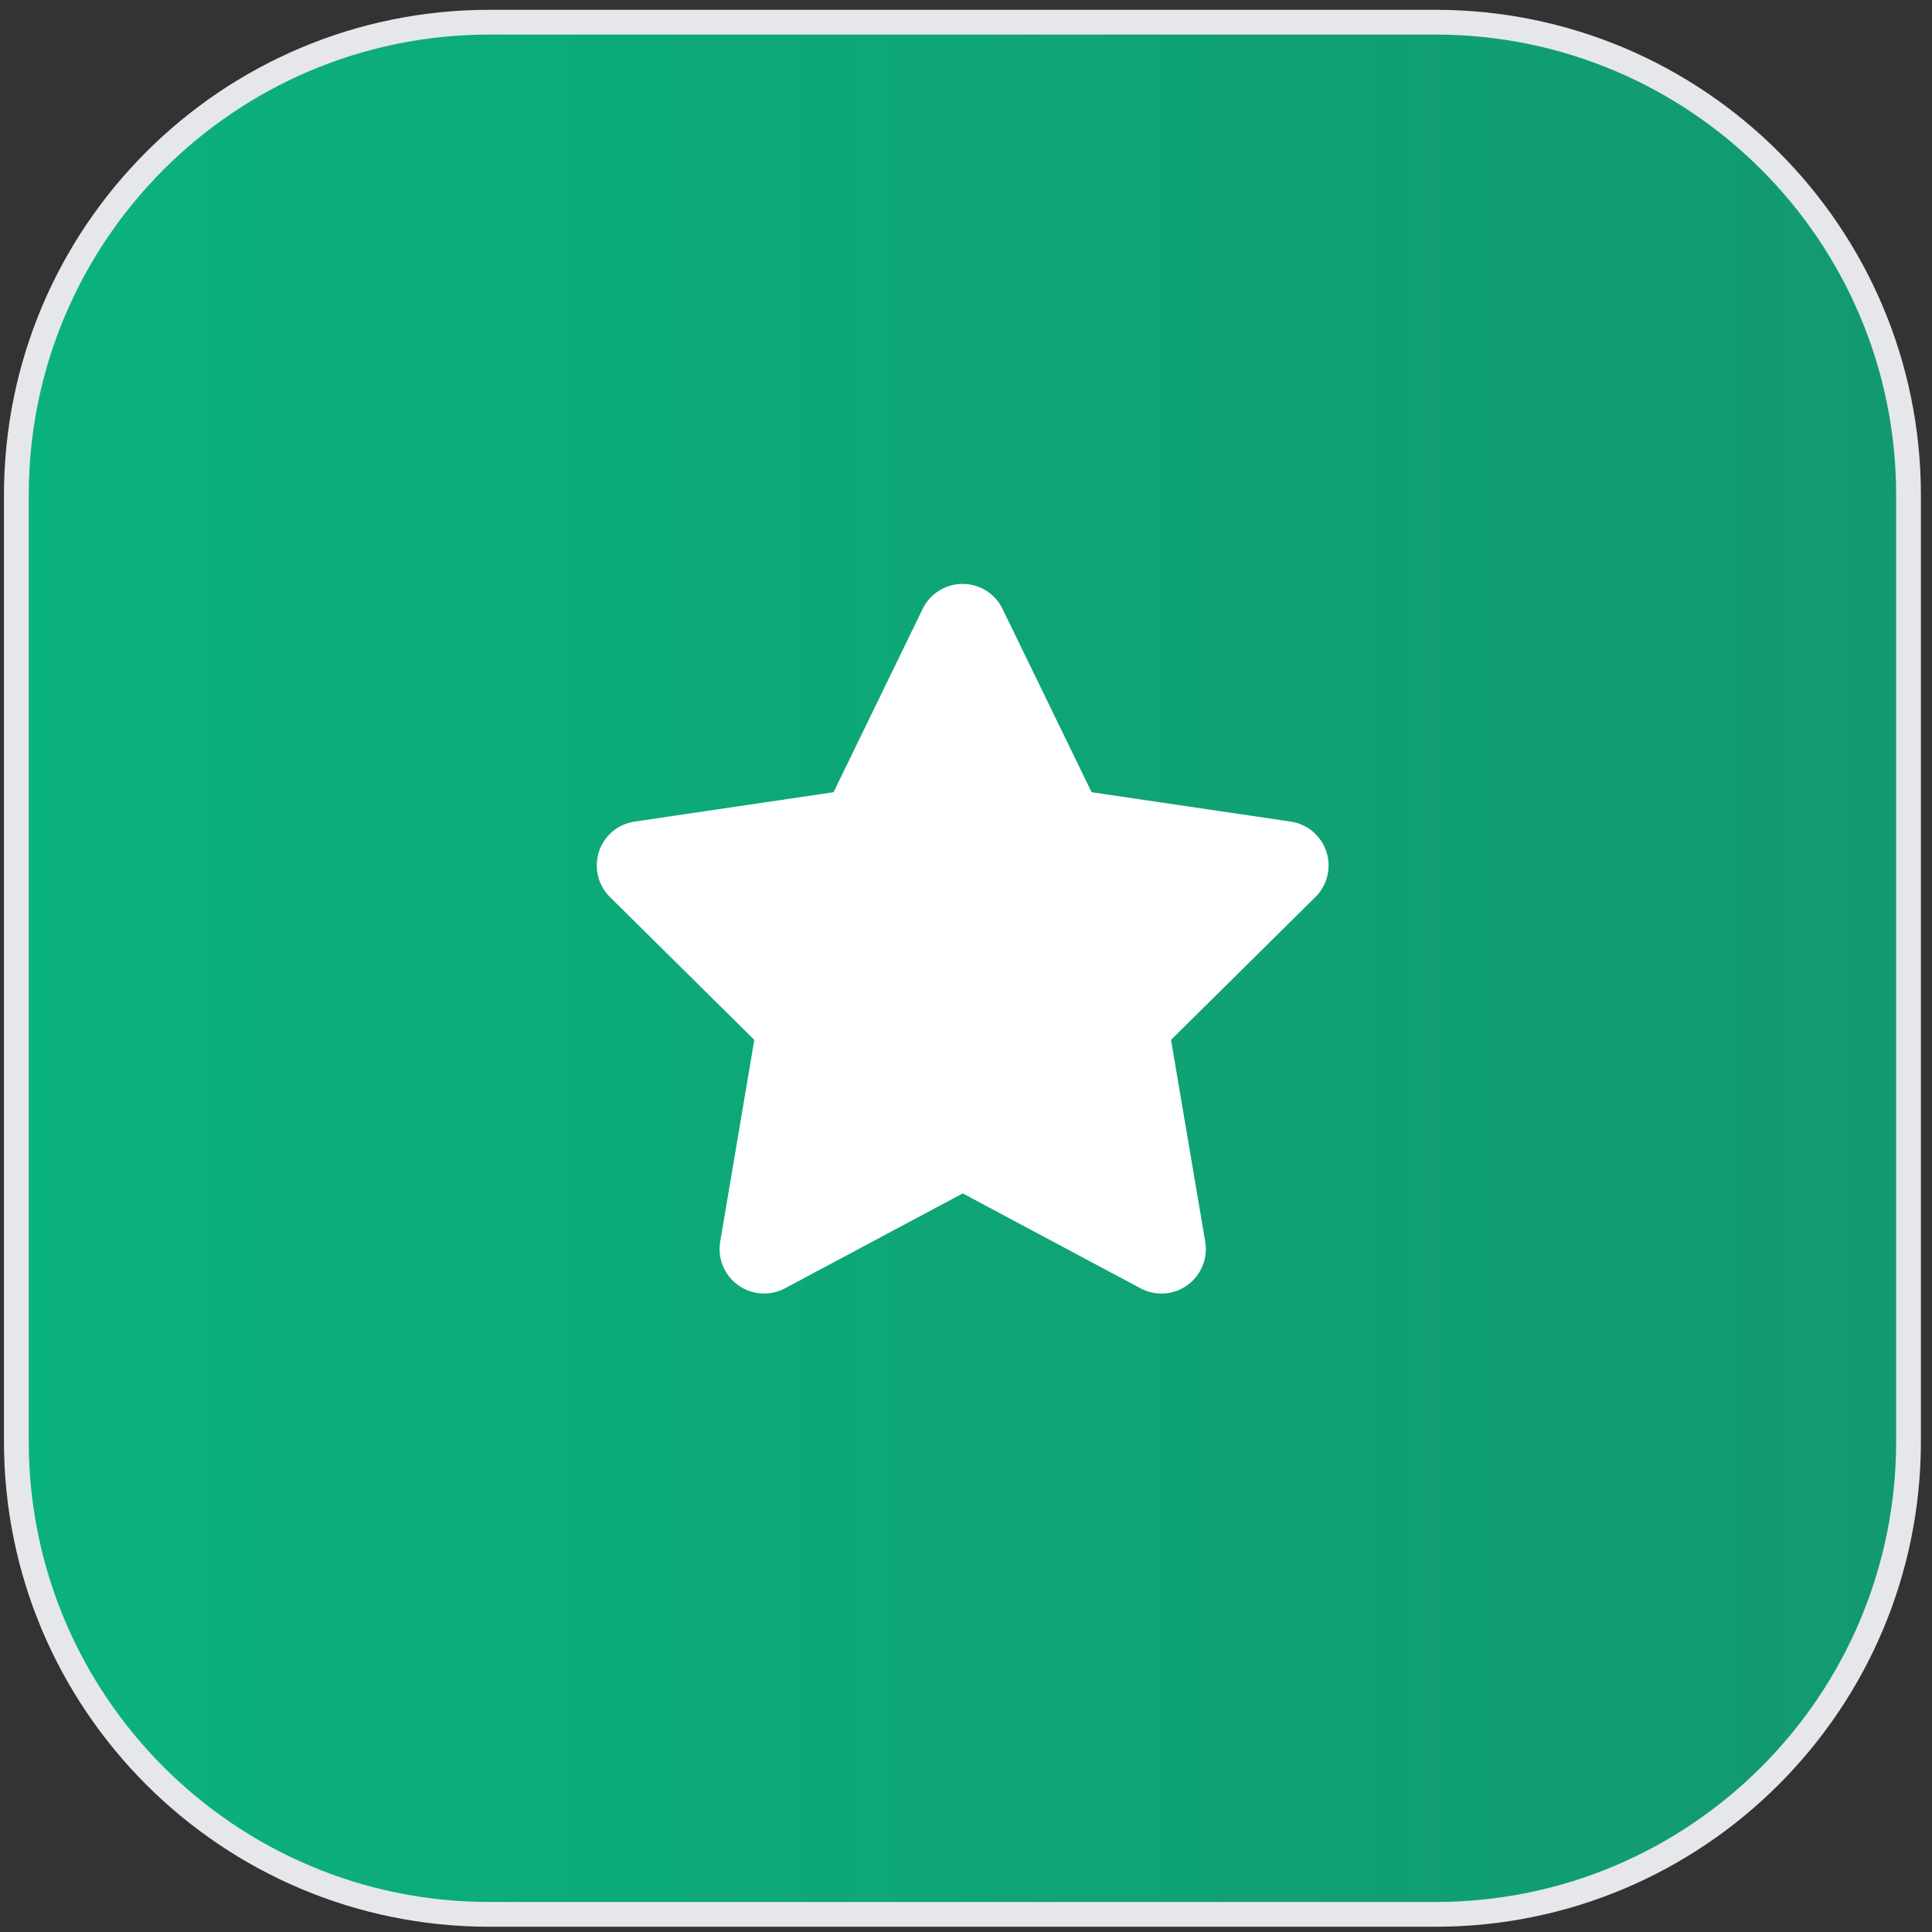
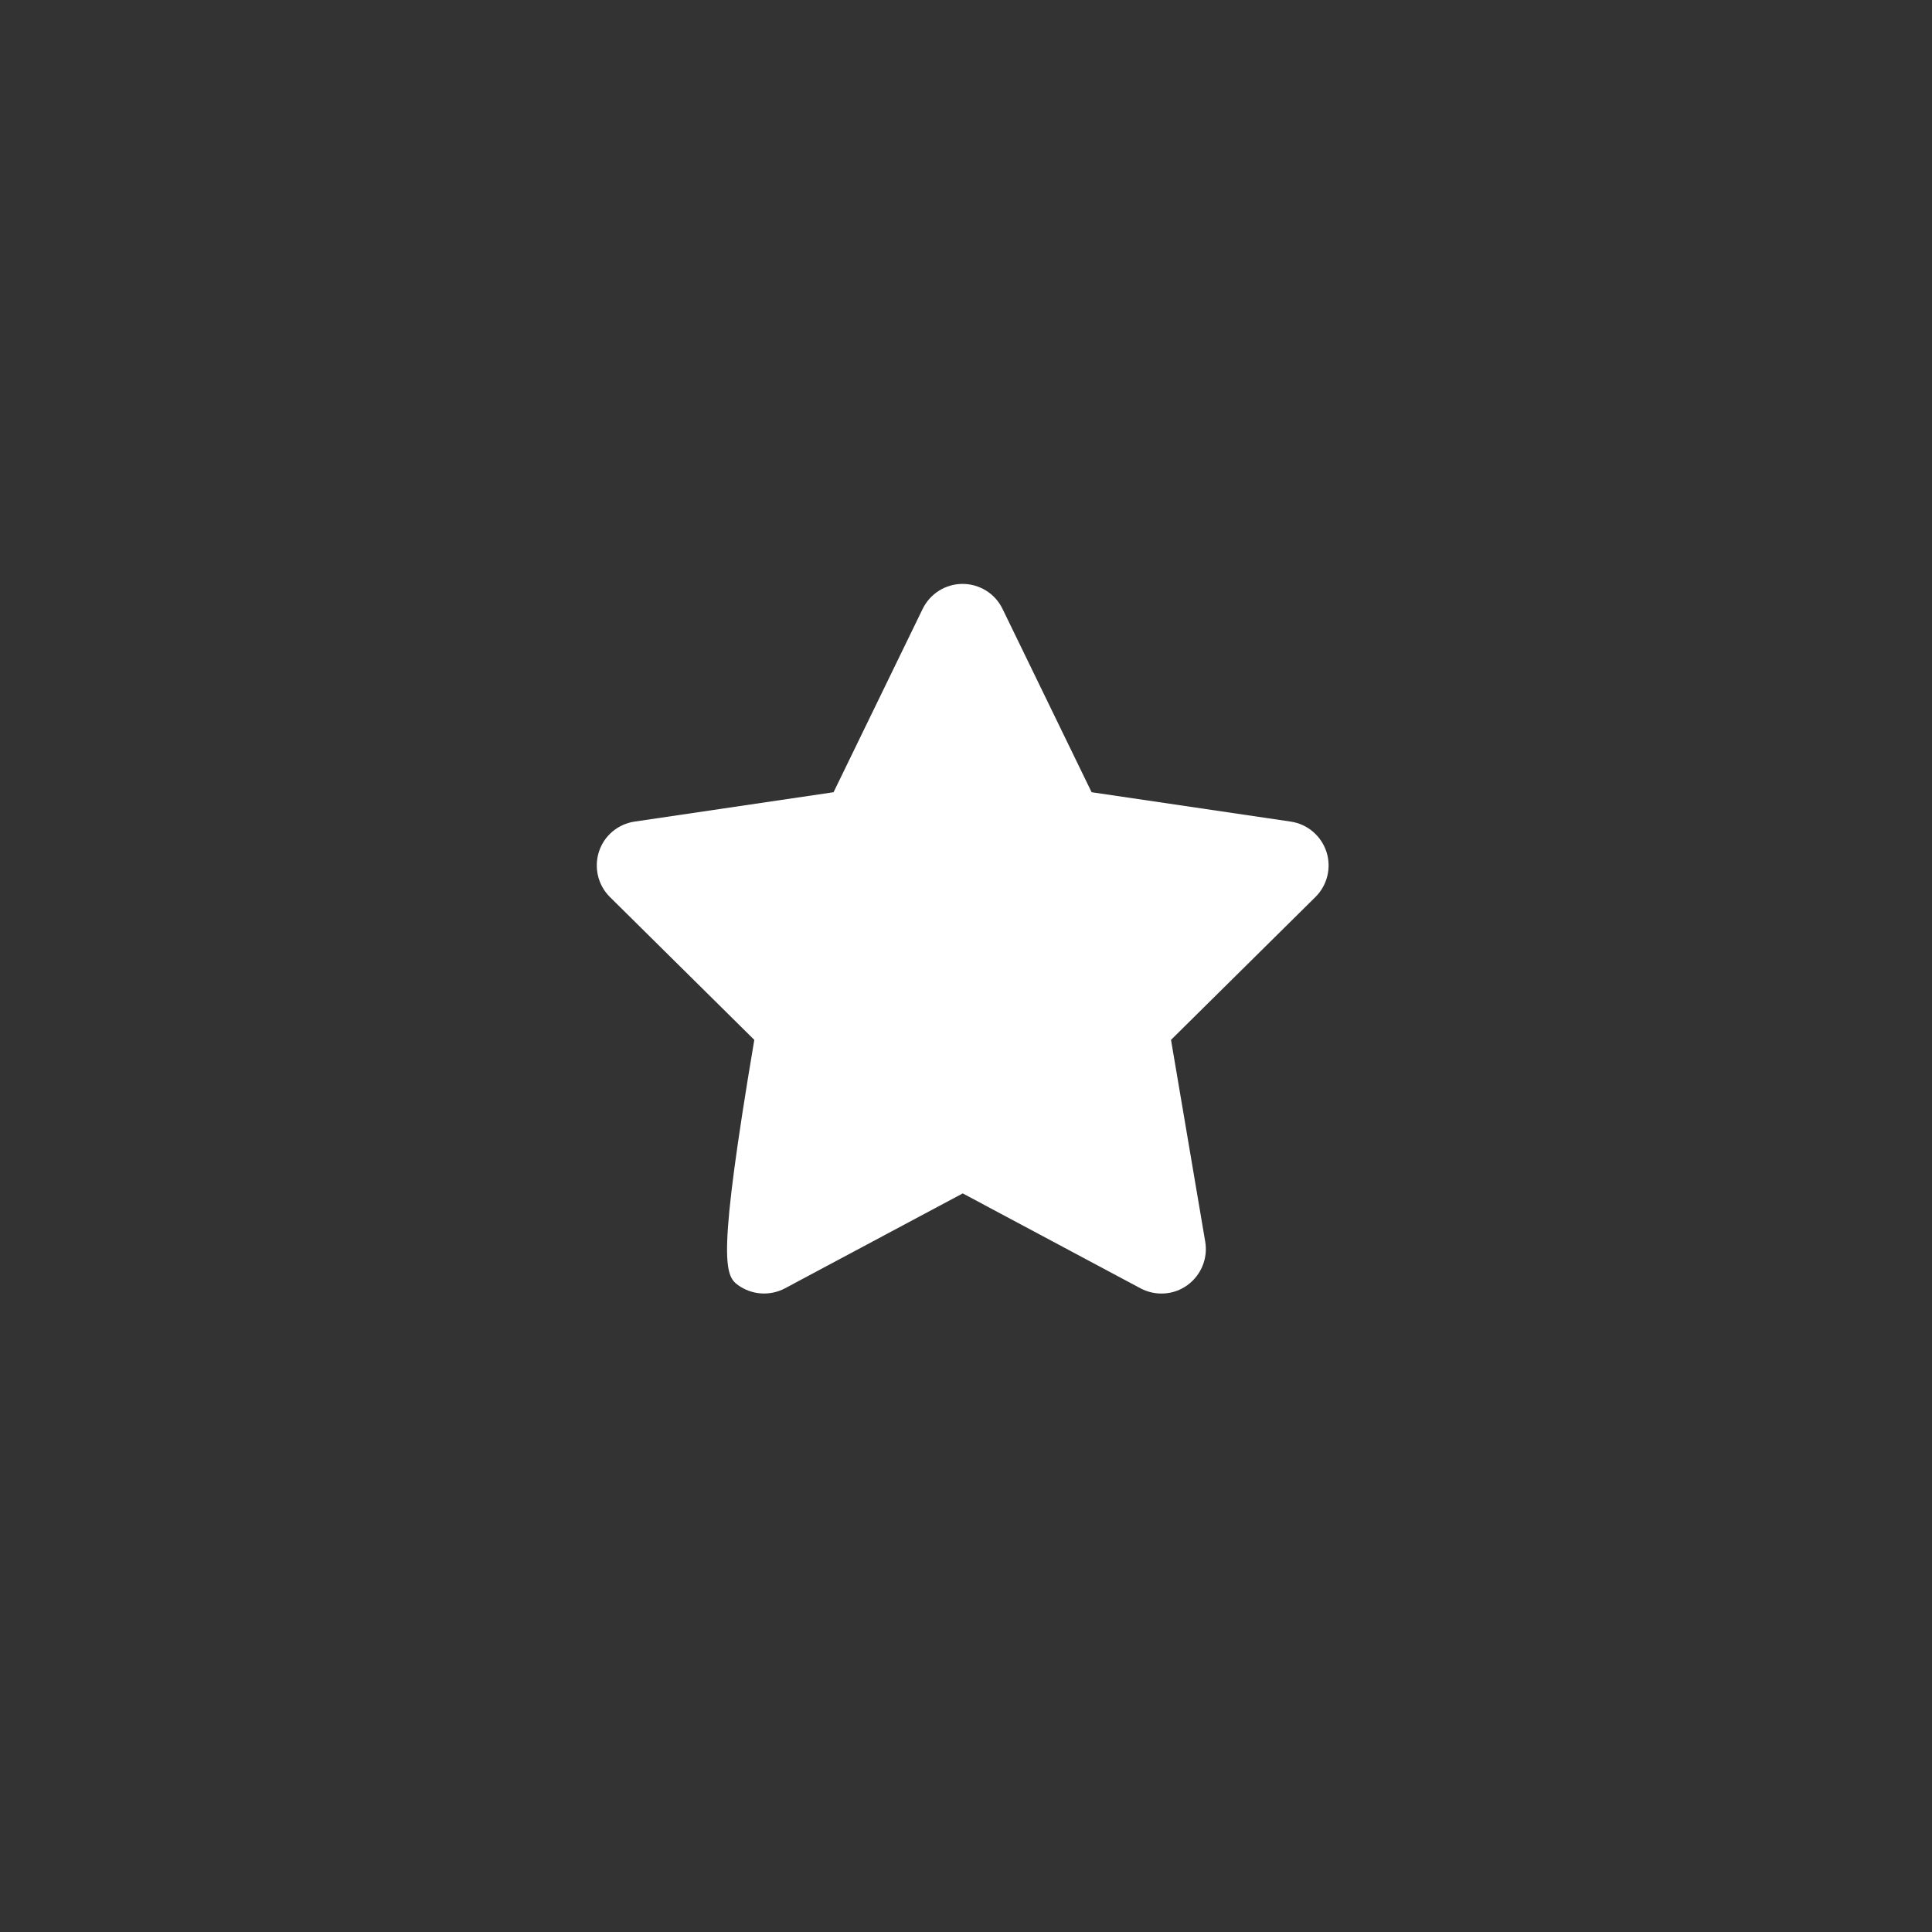
<svg xmlns="http://www.w3.org/2000/svg" width="78" height="78" viewBox="0 0 78 78" fill="none">
  <rect x="0" y="0" width="78" height="78" fill="#333333" stroke="none" />
-   <path d="M57.954 0.896C68.501 0.897 77.052 9.447 77.052 19.994V58.19C77.052 68.738 68.501 77.288 57.954 77.288H19.758C9.211 77.288 0.66 68.738 0.66 58.19V19.994C0.66 9.447 9.211 0.897 19.758 0.896H57.954Z" fill="url(#paint0_linear_105_6246)" />
-   <path d="M57.954 0.896C68.501 0.897 77.052 9.447 77.052 19.994V58.19C77.052 68.738 68.501 77.288 57.954 77.288H19.758C9.211 77.288 0.66 68.738 0.66 58.19V19.994C0.66 9.447 9.211 0.897 19.758 0.896H57.954Z" stroke="#E5E7EB" />
-   <path d="M40.474 24.581C40.177 23.966 39.551 23.574 38.862 23.574C38.174 23.574 37.553 23.966 37.251 24.581L33.653 31.984L25.619 33.17C24.947 33.27 24.388 33.74 24.181 34.384C23.974 35.027 24.142 35.738 24.623 36.214L30.453 41.982L29.076 50.134C28.965 50.806 29.244 51.488 29.798 51.885C30.352 52.283 31.085 52.333 31.689 52.014L38.868 48.181L46.047 52.014C46.651 52.333 47.384 52.288 47.938 51.885C48.492 51.483 48.771 50.806 48.659 50.134L47.277 41.982L53.108 36.214C53.589 35.738 53.762 35.027 53.55 34.384C53.337 33.74 52.783 33.27 52.111 33.17L44.071 31.984L40.474 24.581Z" fill="white" />
+   <path d="M40.474 24.581C40.177 23.966 39.551 23.574 38.862 23.574C38.174 23.574 37.553 23.966 37.251 24.581L33.653 31.984L25.619 33.17C24.947 33.27 24.388 33.74 24.181 34.384C23.974 35.027 24.142 35.738 24.623 36.214L30.453 41.982C28.965 50.806 29.244 51.488 29.798 51.885C30.352 52.283 31.085 52.333 31.689 52.014L38.868 48.181L46.047 52.014C46.651 52.333 47.384 52.288 47.938 51.885C48.492 51.483 48.771 50.806 48.659 50.134L47.277 41.982L53.108 36.214C53.589 35.738 53.762 35.027 53.55 34.384C53.337 33.74 52.783 33.27 52.111 33.17L44.071 31.984L40.474 24.581Z" fill="white" />
  <defs>
    <linearGradient id="paint0_linear_105_6246" x1="0.66" y1="39.092" x2="77.052" y2="39.092" gradientUnits="userSpaceOnUse">
      <stop stop-color="#0AB27E" />
      <stop offset="1" stop-color="#0AB27E" stop-opacity="0.8" />
    </linearGradient>
  </defs>
</svg>